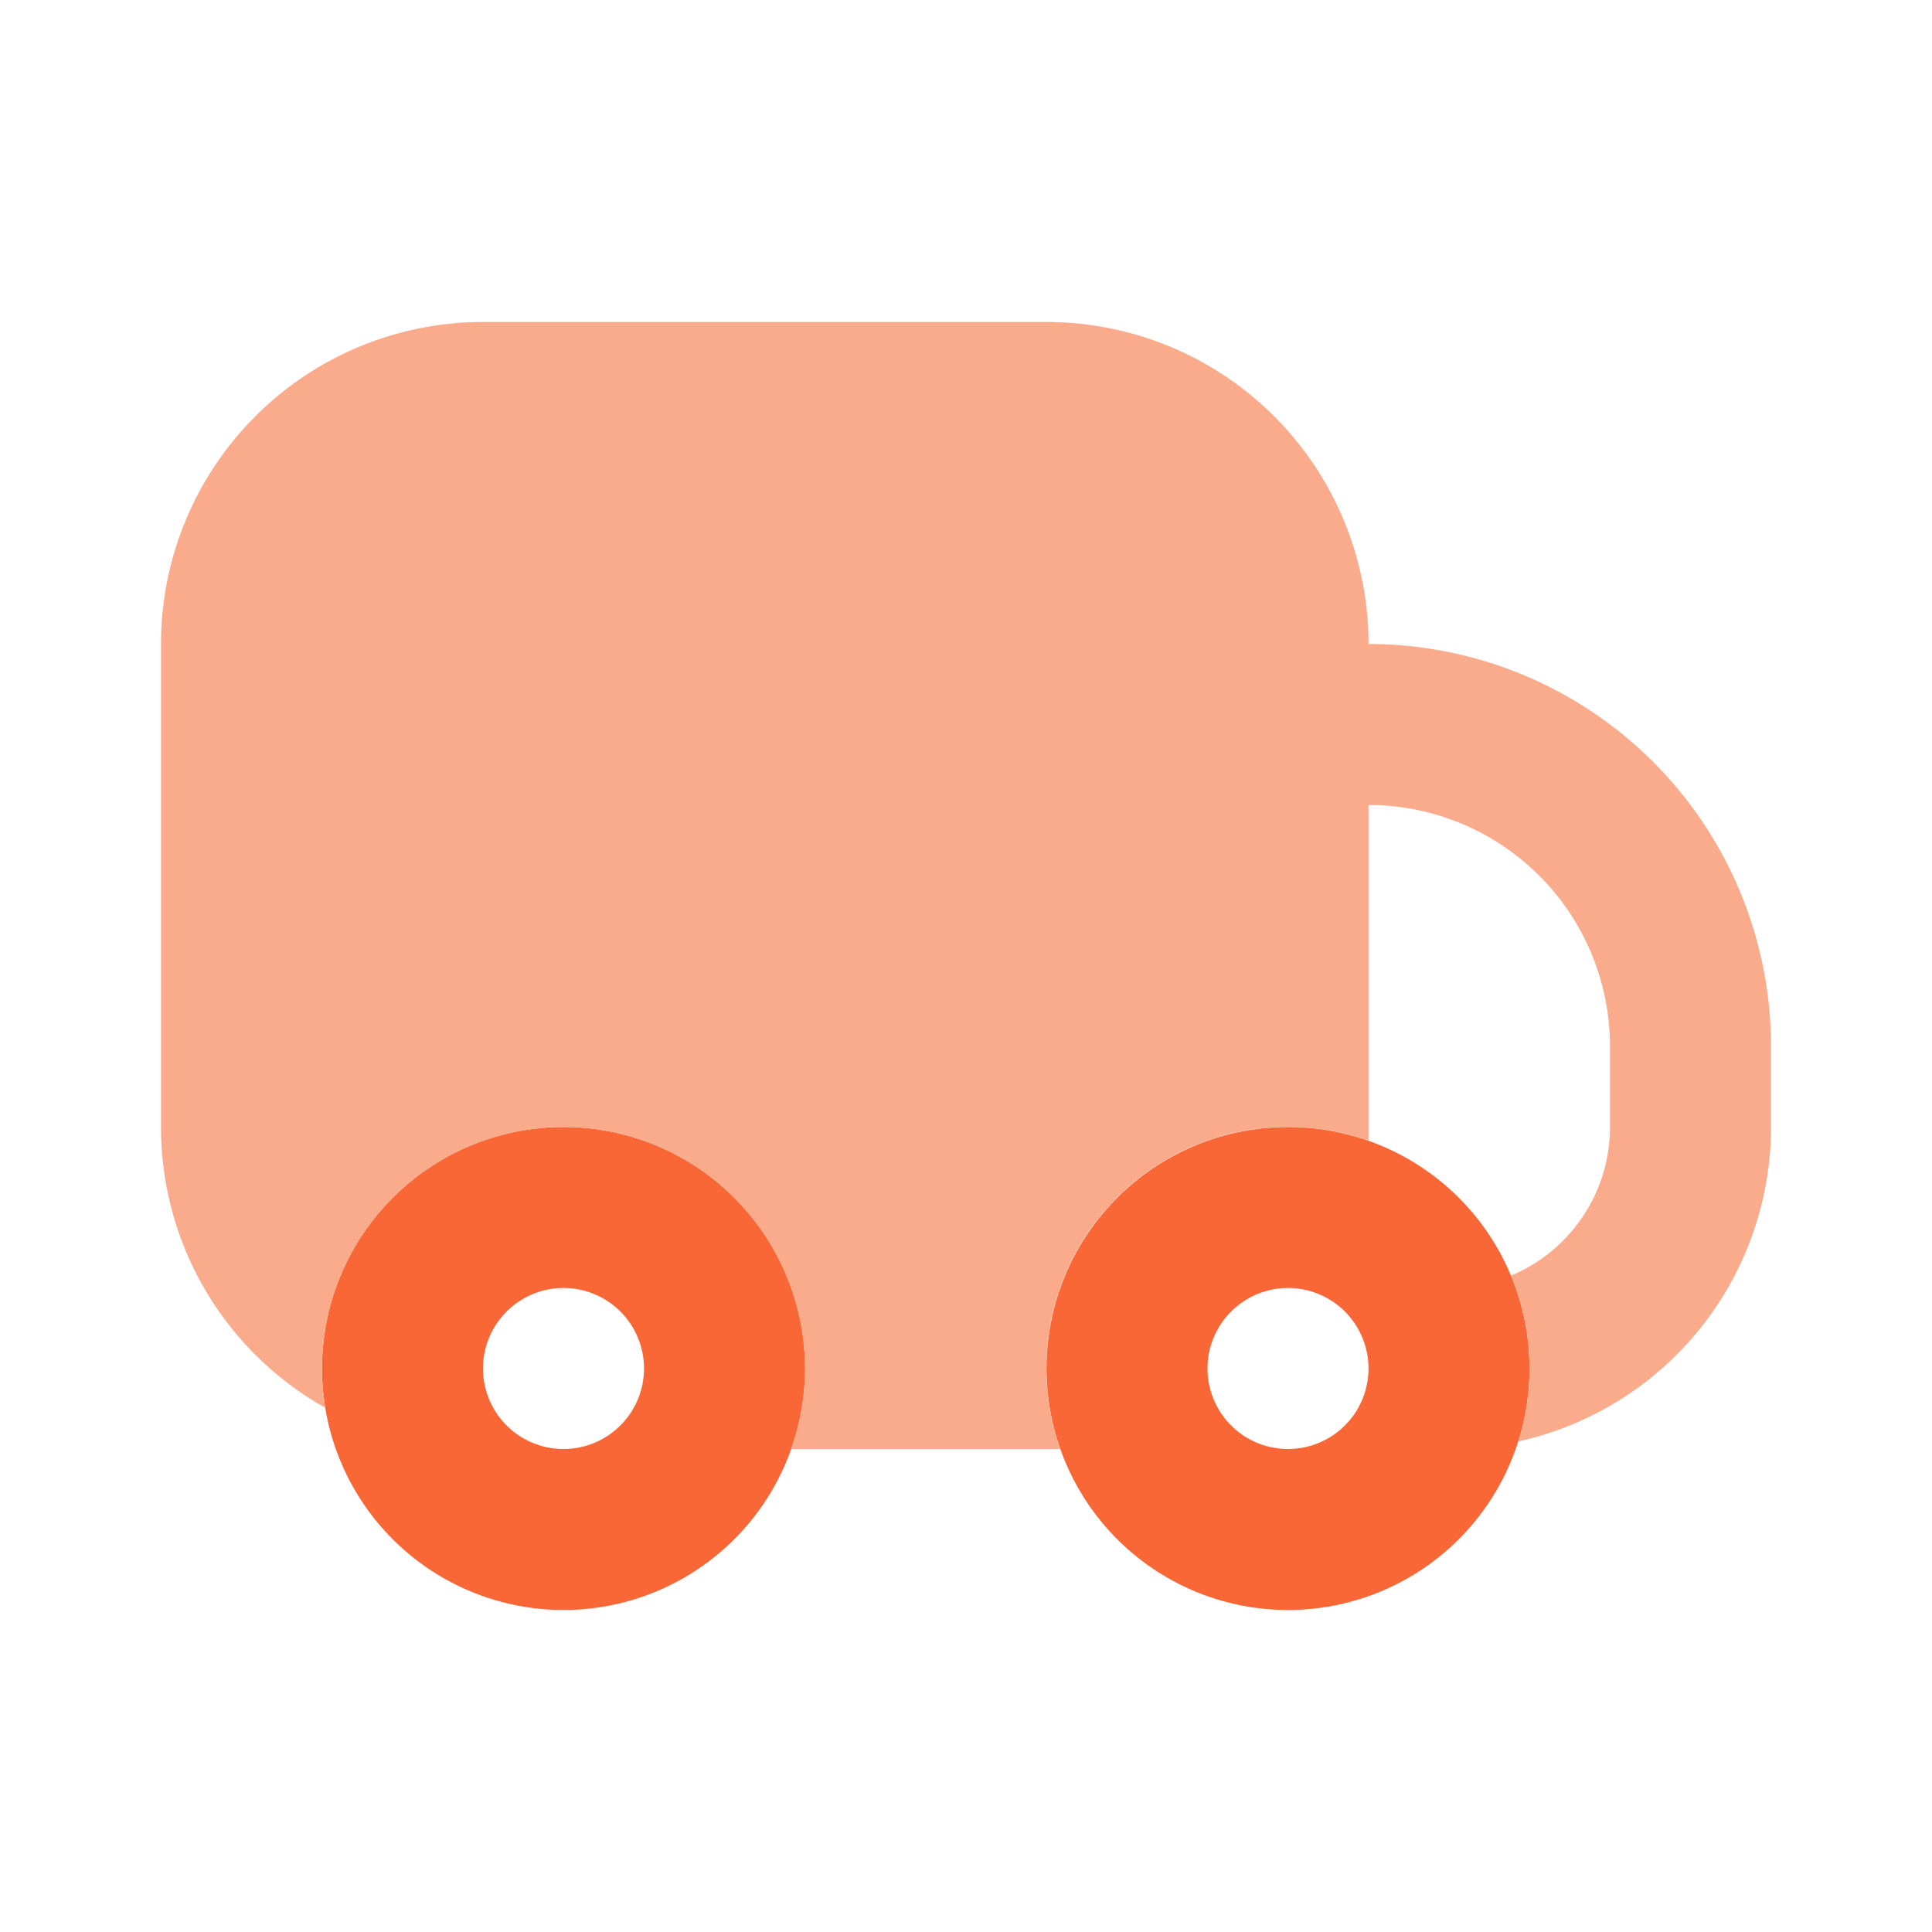
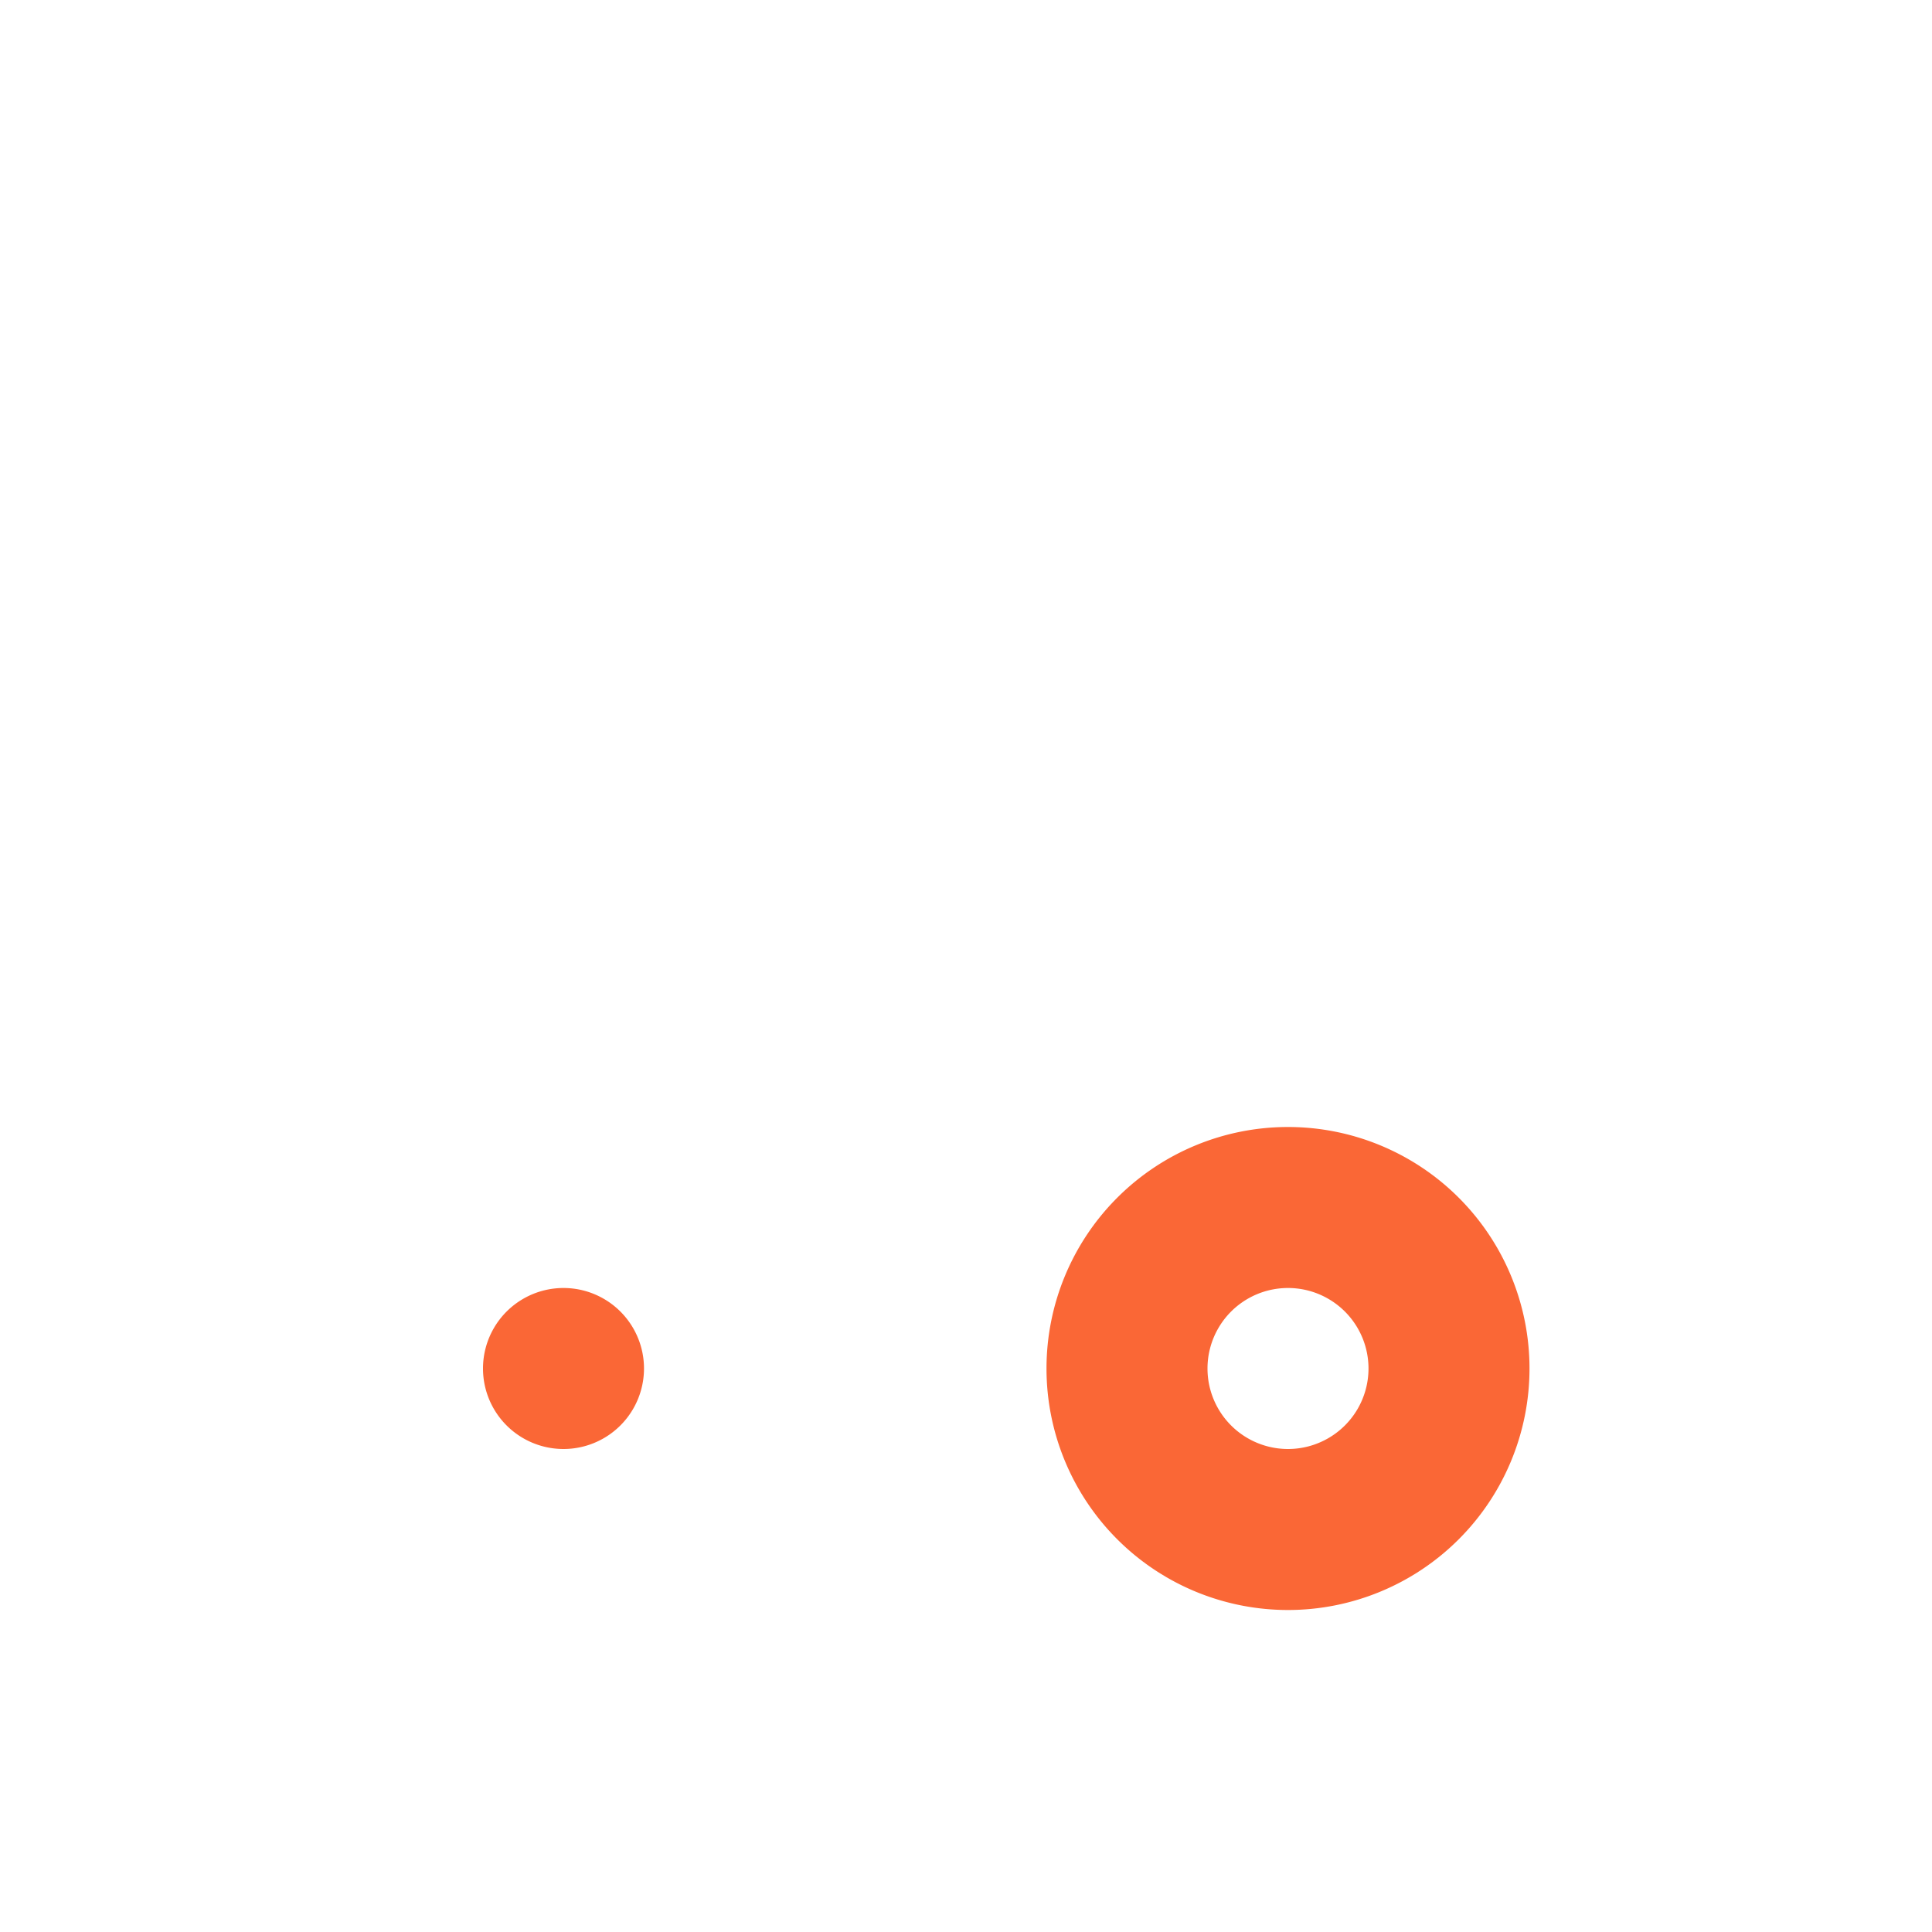
<svg xmlns="http://www.w3.org/2000/svg" width="12" height="12" viewBox="0 0 12 12" fill="none">
-   <path fill-rule="evenodd" clip-rule="evenodd" d="M4 8.5a.5.5 0 1 1-1 0 .5.5 0 0 1 1 0zm1 0a1.5 1.5 0 1 1-3 0 1.5 1.5 0 0 1 3 0zm3.5 0a.5.5 0 1 1-1 0 .5.5 0 0 1 1 0zm1 0a1.5 1.5 0 1 1-3 0 1.5 1.5 0 0 1 3 0z" fill="#FA6736" />
-   <path fill-rule="evenodd" clip-rule="evenodd" d="M5 8.5c0 .175-.03.344-.085.5h1.67A1.5 1.5 0 0 1 8.5 7.085V5A1.5 1.5 0 0 1 10 6.5V7a1 1 0 0 1-.615.923 1.495 1.495 0 0 1 .045 1.03A2 2 0 0 0 11 7v-.5A2.5 2.5 0 0 0 8.5 4a2 2 0 0 0-2-2H3a2 2 0 0 0-2 2v3a2 2 0 0 0 1.02 1.744A1.5 1.5 0 1 1 5 8.5z" fill="#FAAB8C" />
+   <path fill-rule="evenodd" clip-rule="evenodd" d="M4 8.5a.5.5 0 1 1-1 0 .5.5 0 0 1 1 0zm1 0zm3.5 0a.5.5 0 1 1-1 0 .5.5 0 0 1 1 0zm1 0a1.5 1.5 0 1 1-3 0 1.5 1.5 0 0 1 3 0z" fill="#FA6736" />
</svg>